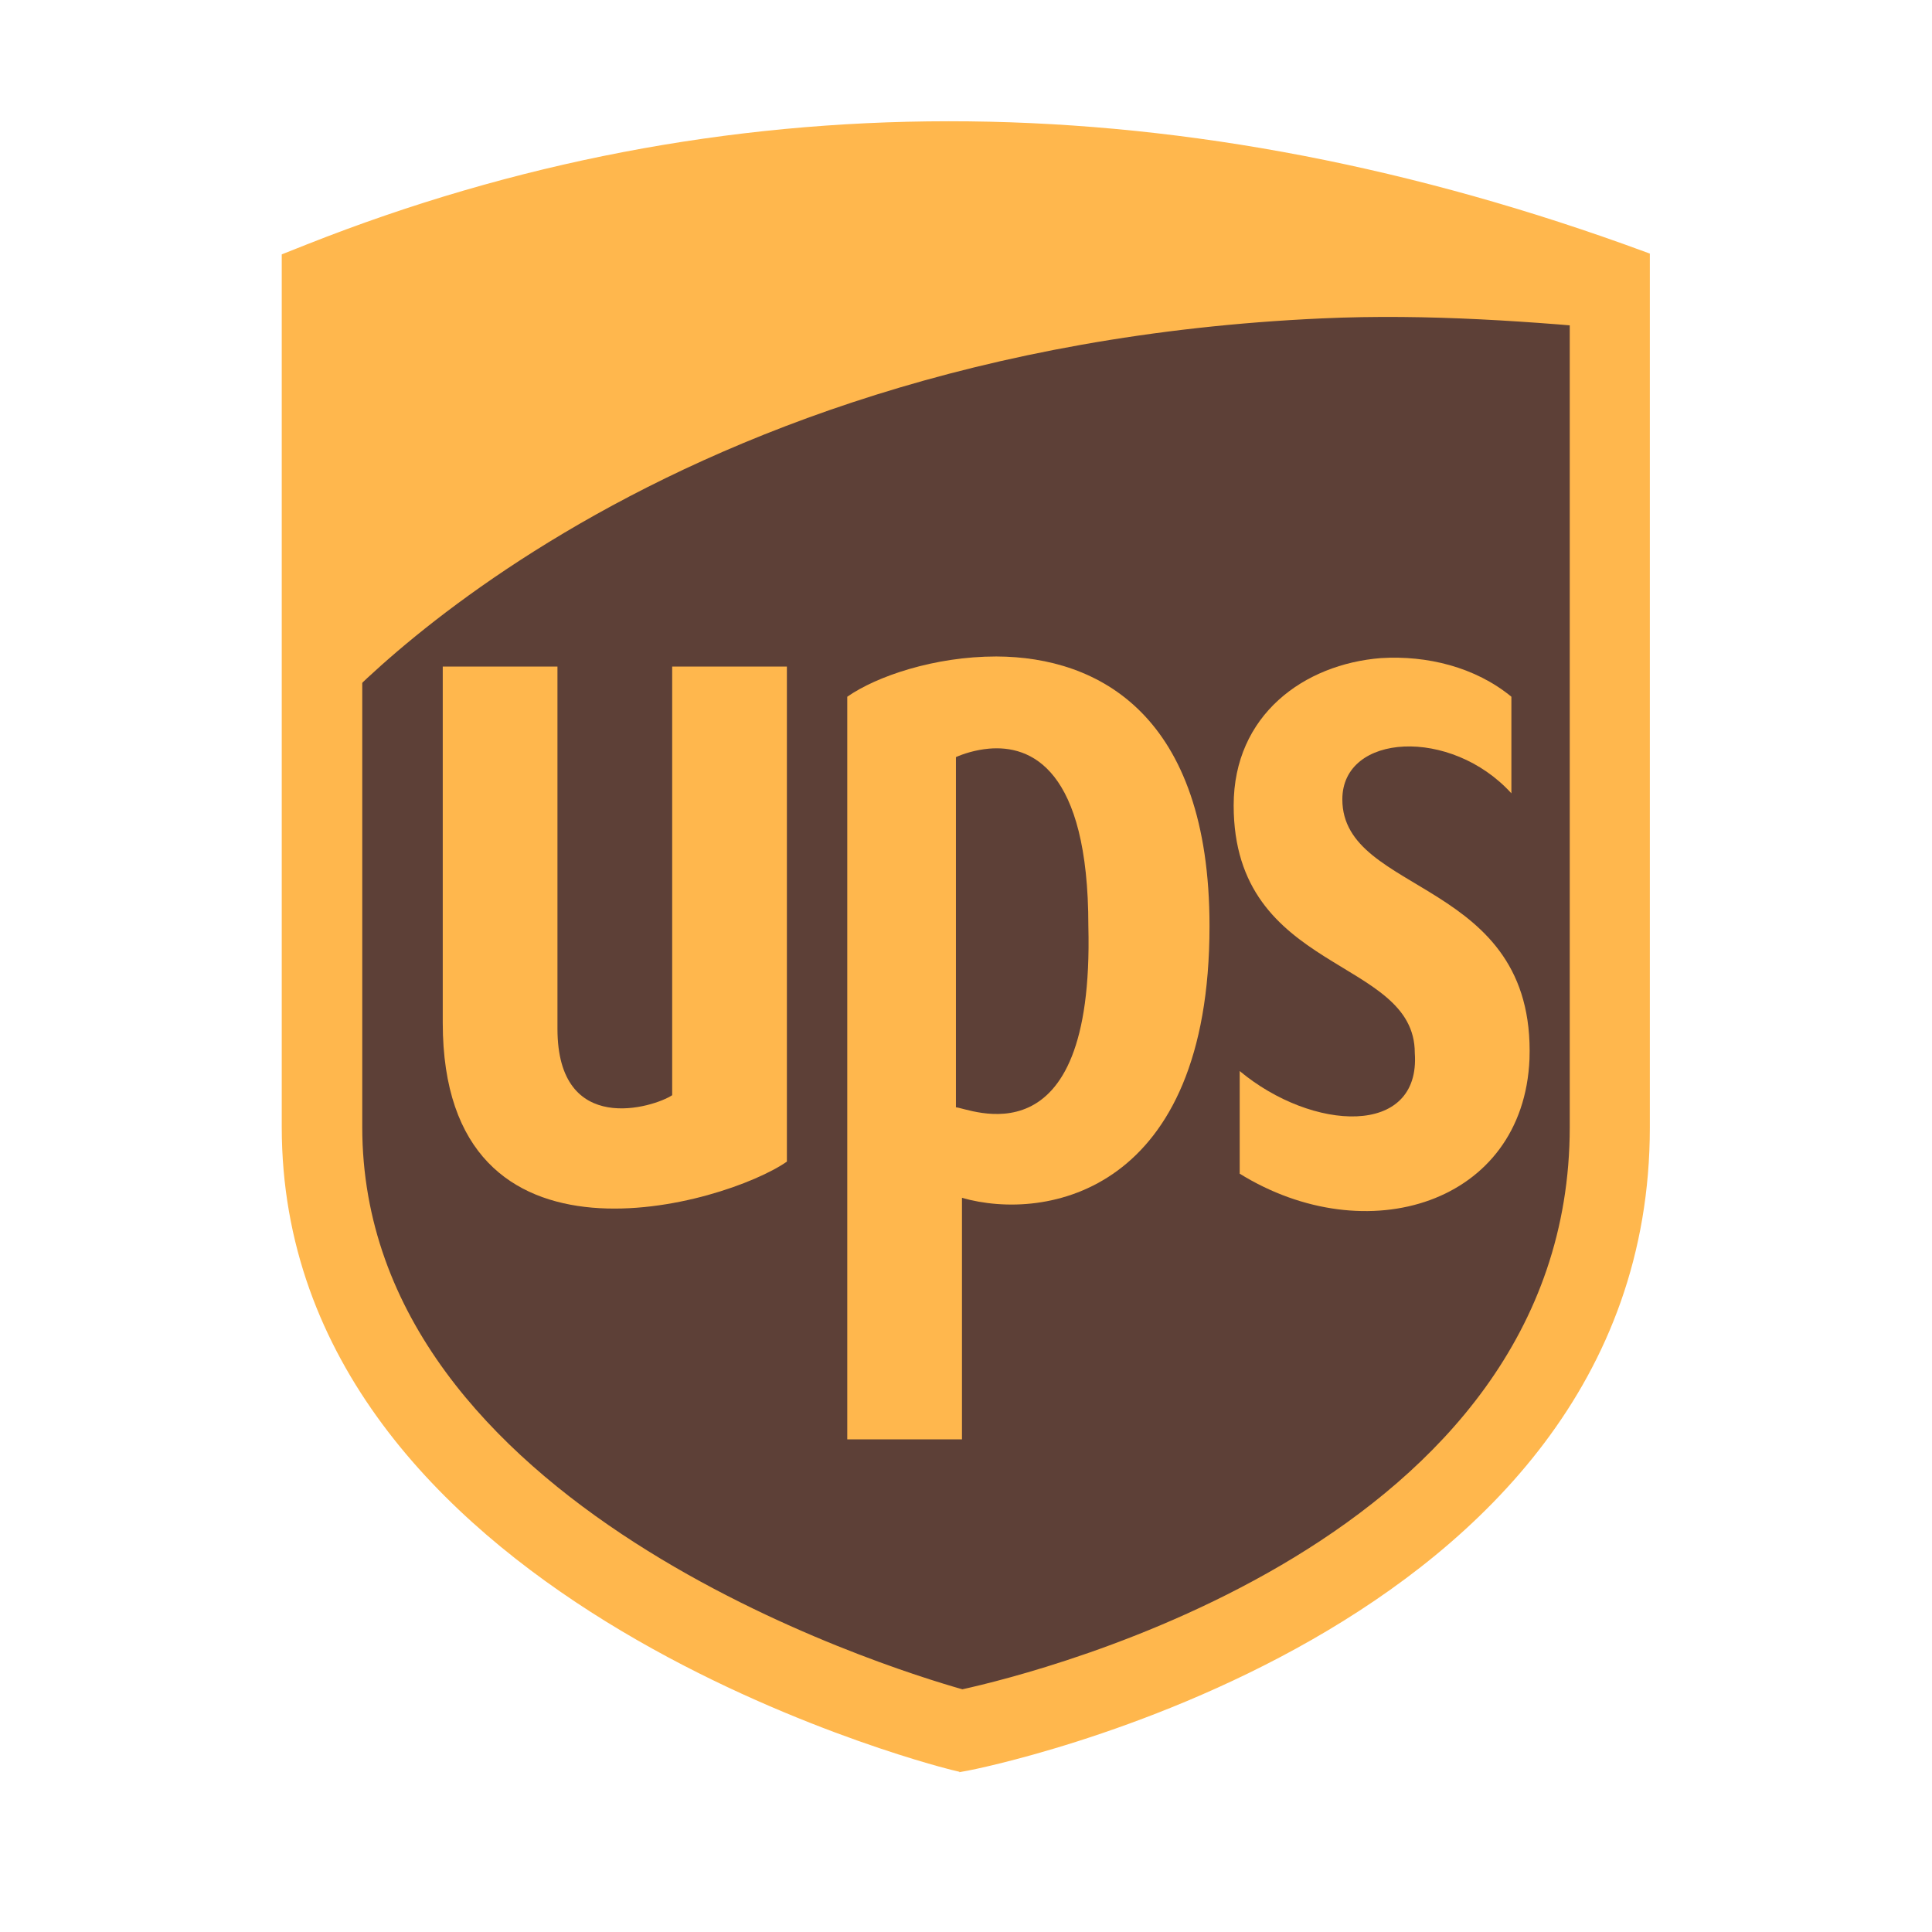
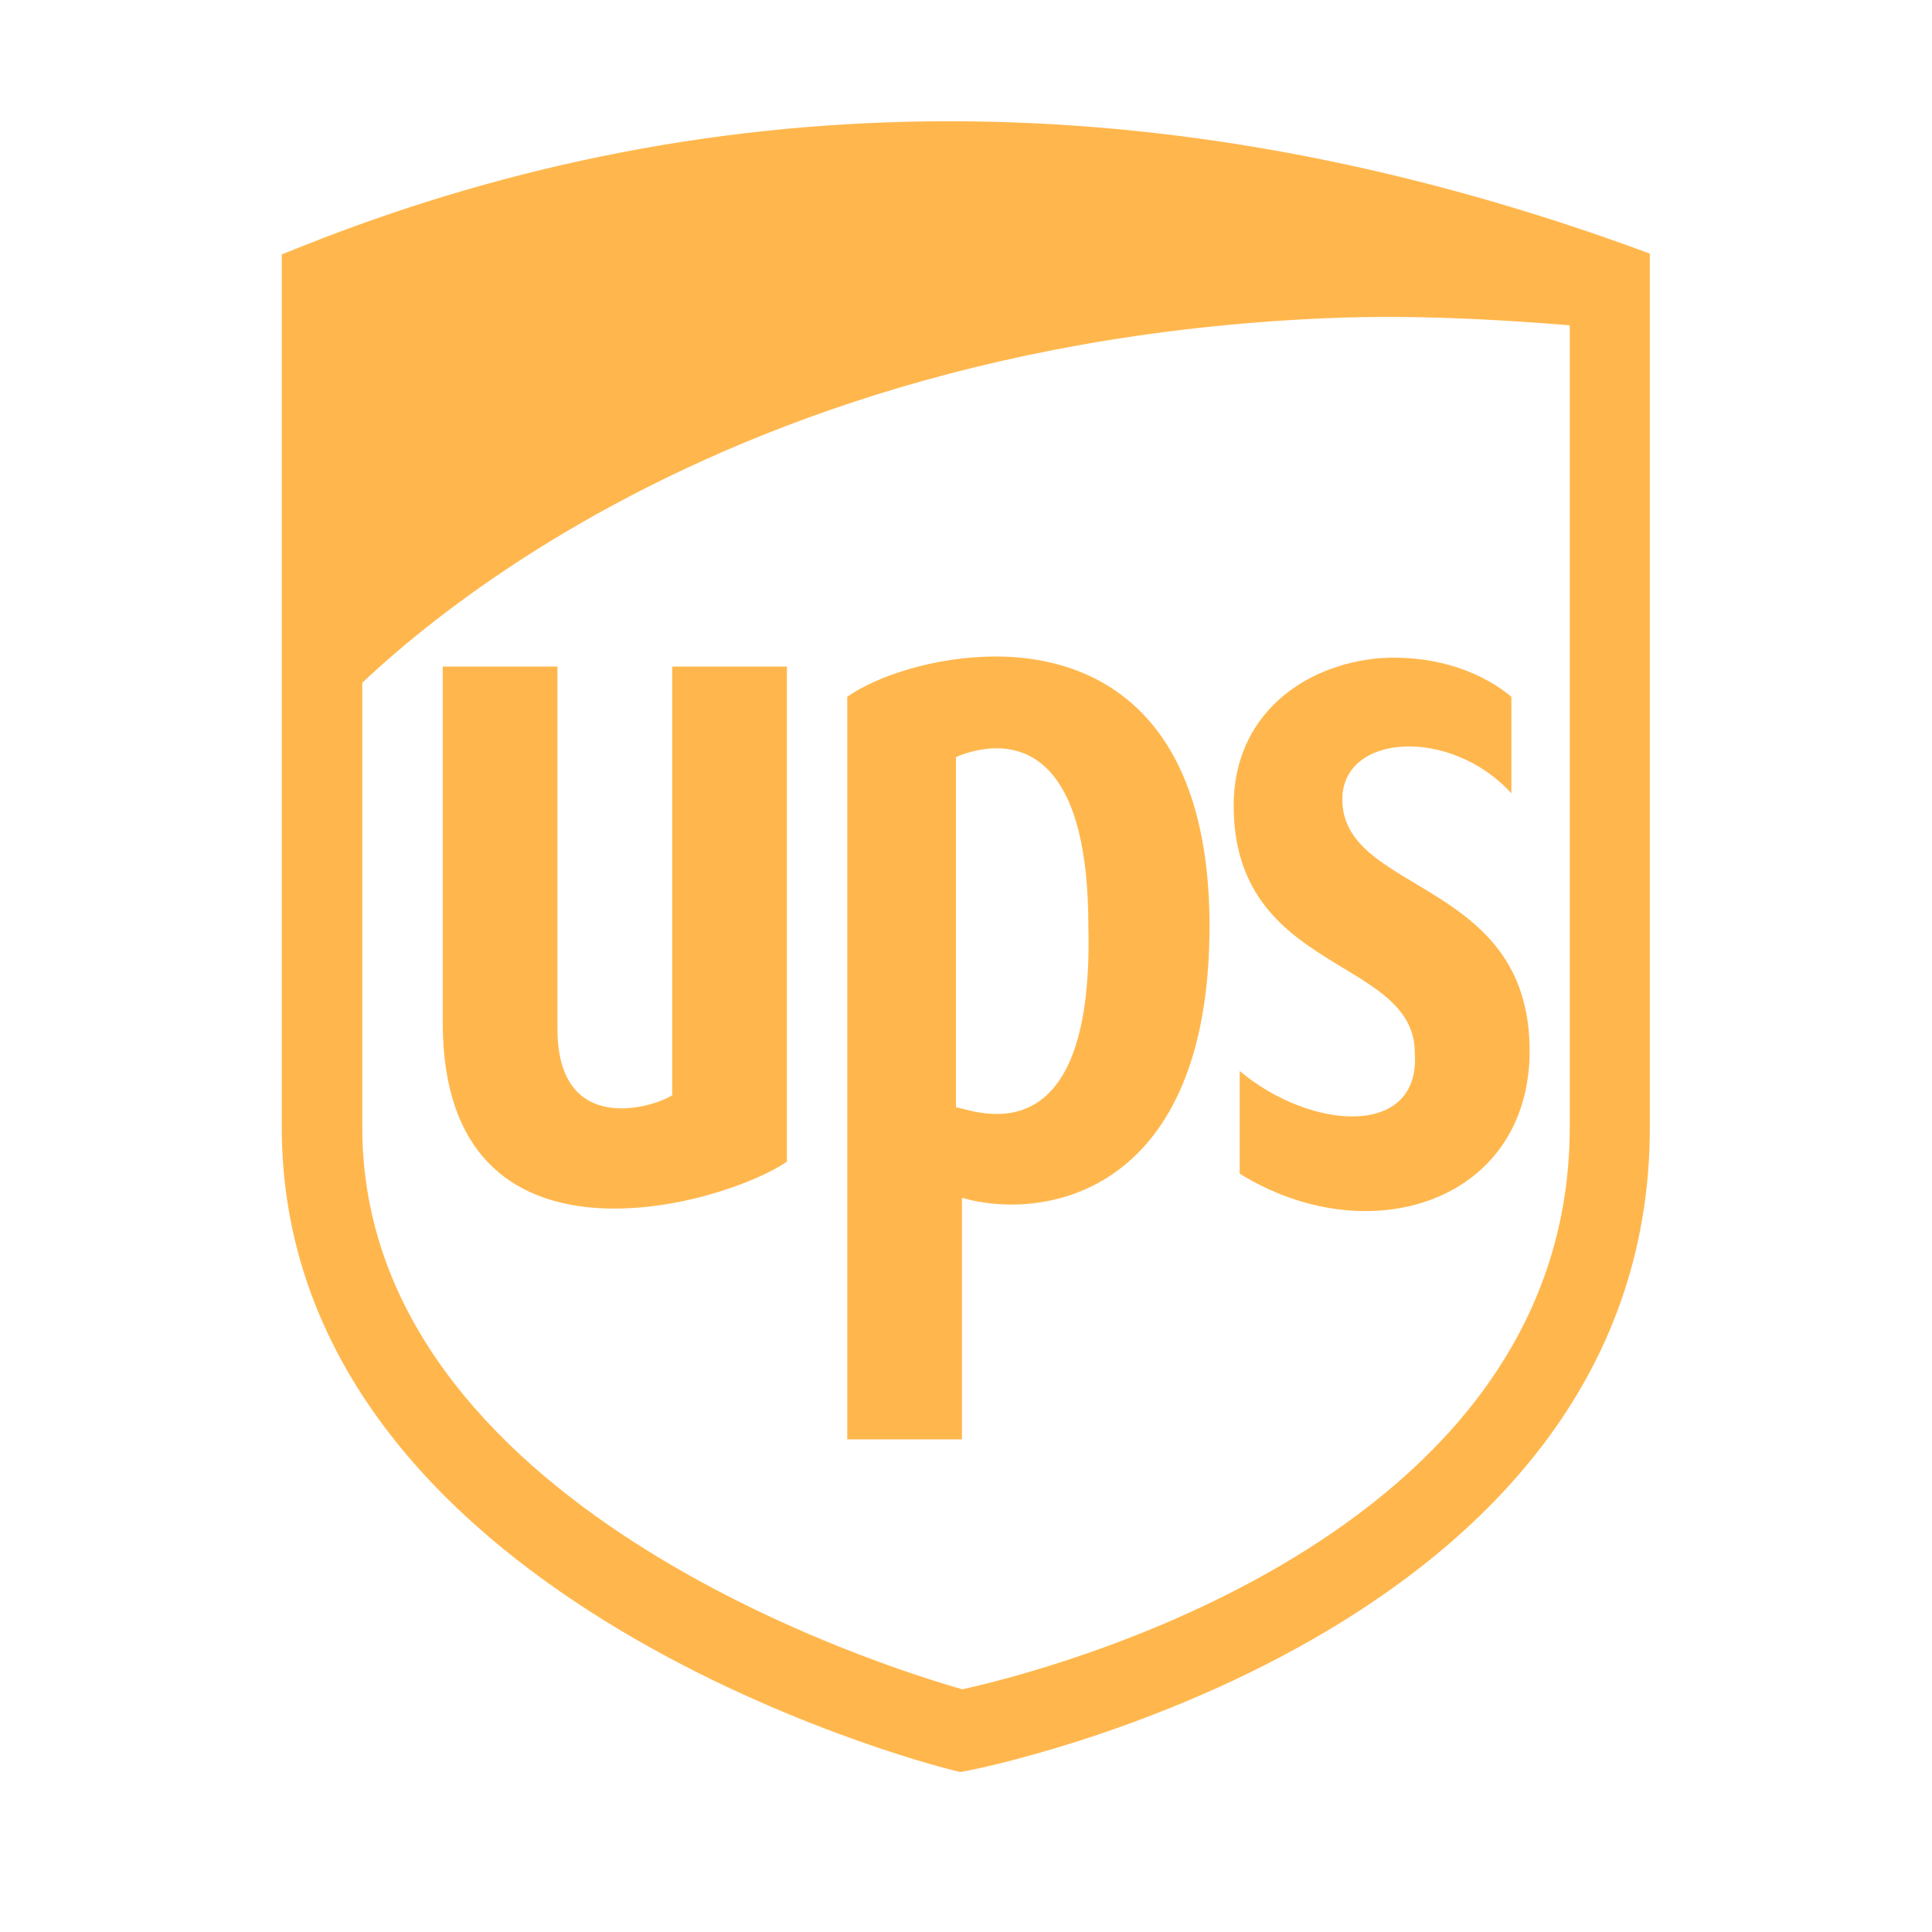
<svg xmlns="http://www.w3.org/2000/svg" height="48px" width="48px" viewBox="0 0 48 48">
-   <path d="m40,28c0,12-16.13,15-16.13,15,0,0-15.87-4-15.87-15V7c10.06-3.98,20.72-4.02,32,0v21Z" fill="#5d4037" />
  <path d="m38,26.31c-.15,3.6-4.05,4.8-7.2,2.85v-2.55c1.8,1.5,4.5,1.65,4.35-.45,0-2.4-4.5-1.95-4.5-6.15,0-2.25,1.75-3.51,3.66-3.66,1.14-.07,2.34.22,3.24.96v2.4c-1.5-1.65-4.2-1.5-4.2.15,0,2.4,4.8,1.95,4.65,6.45Z" fill="#ffb74d" />
  <path d="m24.75,16.31c-1.53,0-2.97.49-3.7,1v18.45h2.85v-6c2.1.6,6.15-.15,6.15-6.75,0-5.25-2.76-6.69-5.29-6.7Zm-1,11.2v-8.7c.18-.08.48-.18.82-.21,1.03-.09,2.47.48,2.47,4.41.15,6-3,4.5-3.3,4.5Z" fill="#ffb74d" />
  <path d="m19.55,16.56v12.3c-1.5,1.05-8.55,3.15-8.55-3.45v-8.85h2.85v9c0,2.7,2.4,1.95,2.85,1.65v-10.65h2.85Z" fill="#ffb74d" />
  <path d="m24.3,4.02c-6.14.14-12.04,1.57-16.3,3.89v10.08s7.76-9.31,24.85-10.08c2.65-.12,5.24.08,7.72.31v-1.09c-5.27-2.87-10.13-3.26-16.27-3.12Z" fill="#ffb74d" />
  <path d="m23.84,44.02l-.21-.05c-.68-.17-16.63-4.32-16.63-15.97V6.32l.63-.25c10.29-4.07,21.3-4.08,32.7-.01l.66.24v21.71c0,12.68-16.77,15.95-16.94,15.98l-.22.04ZM9,7.69v20.31c0,9.42,13.07,13.45,14.91,13.97,1.86-.41,15.09-3.67,15.09-13.97V7.71c-10.46-3.58-20.55-3.59-30-.02Z" fill="#ffb74d" />
</svg>